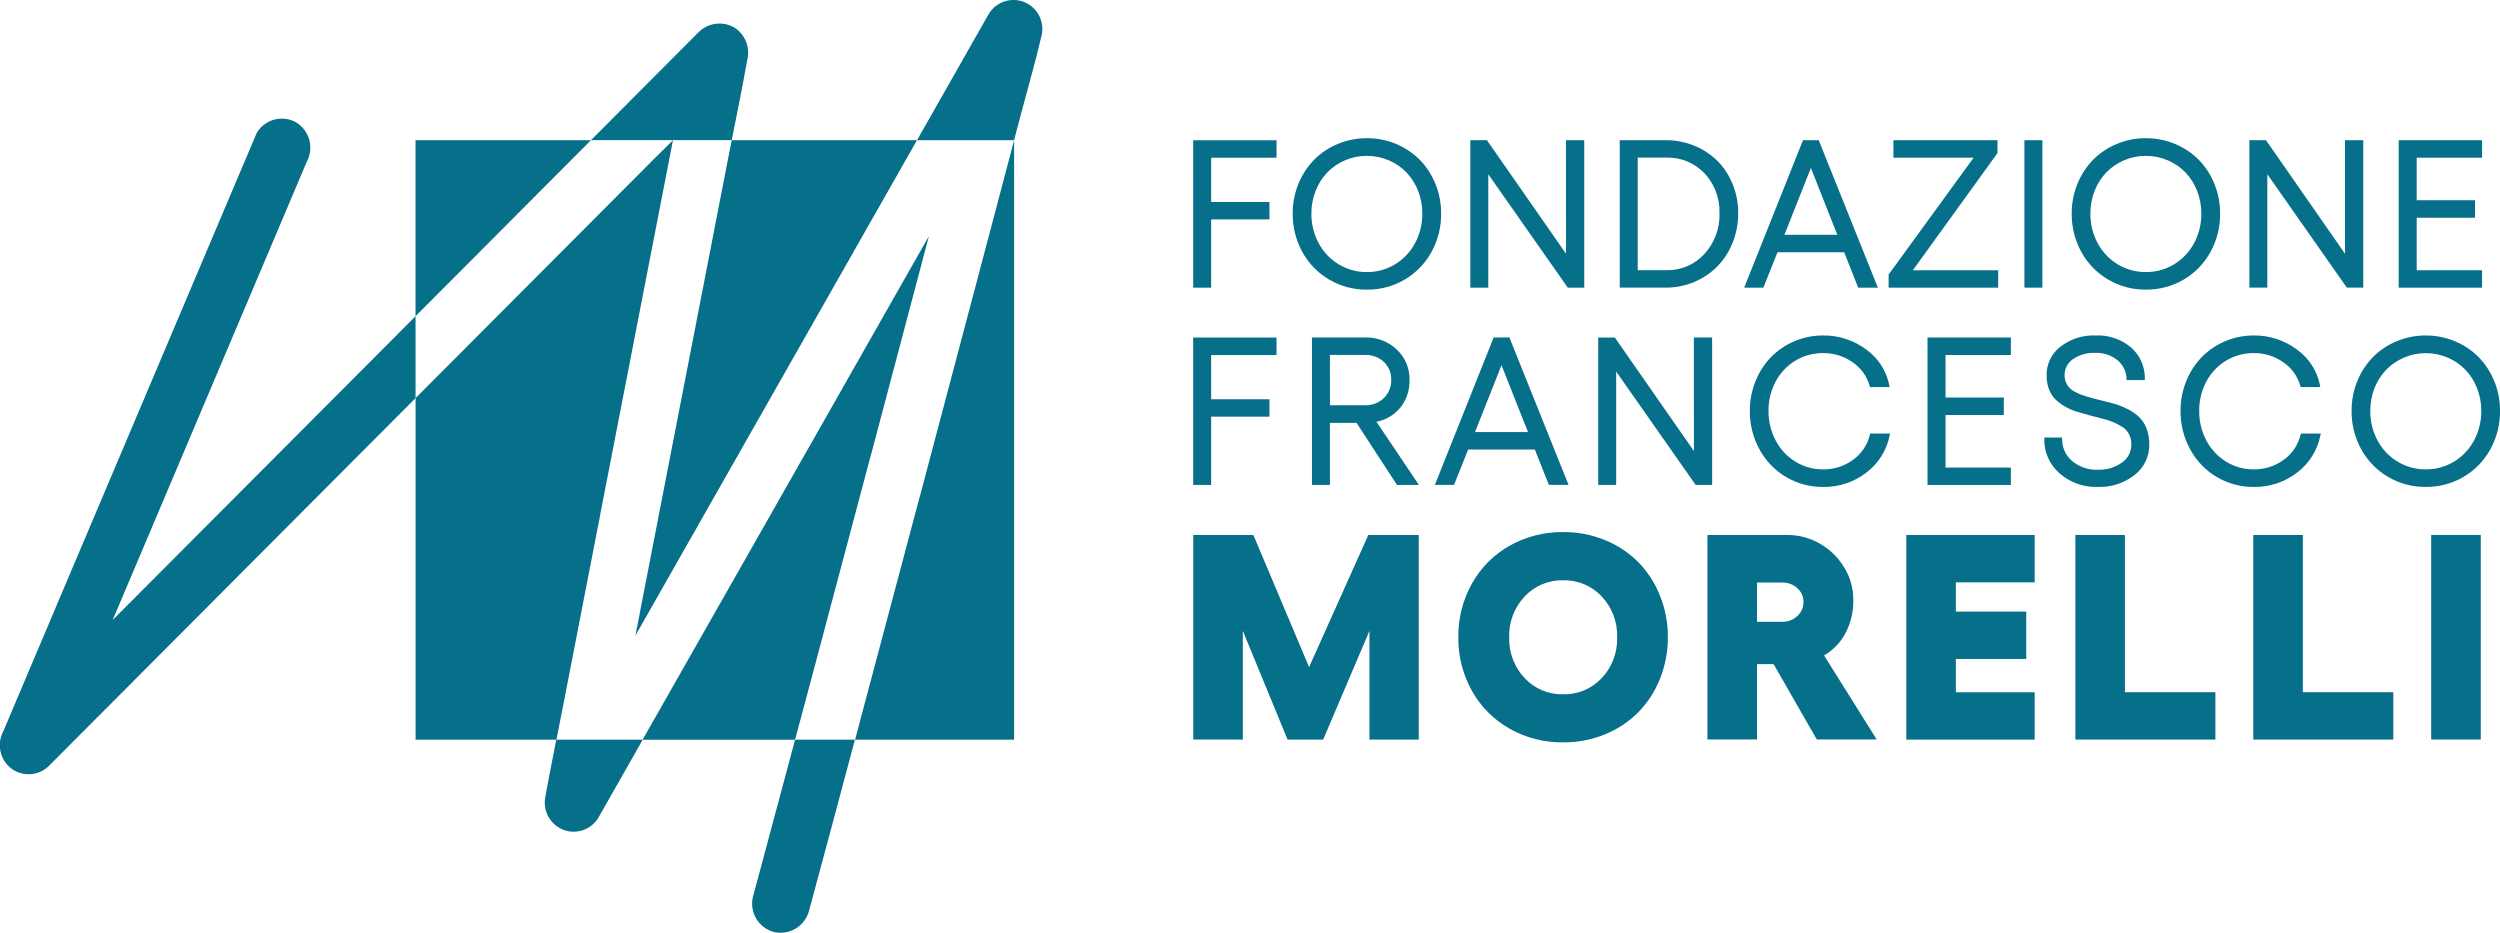
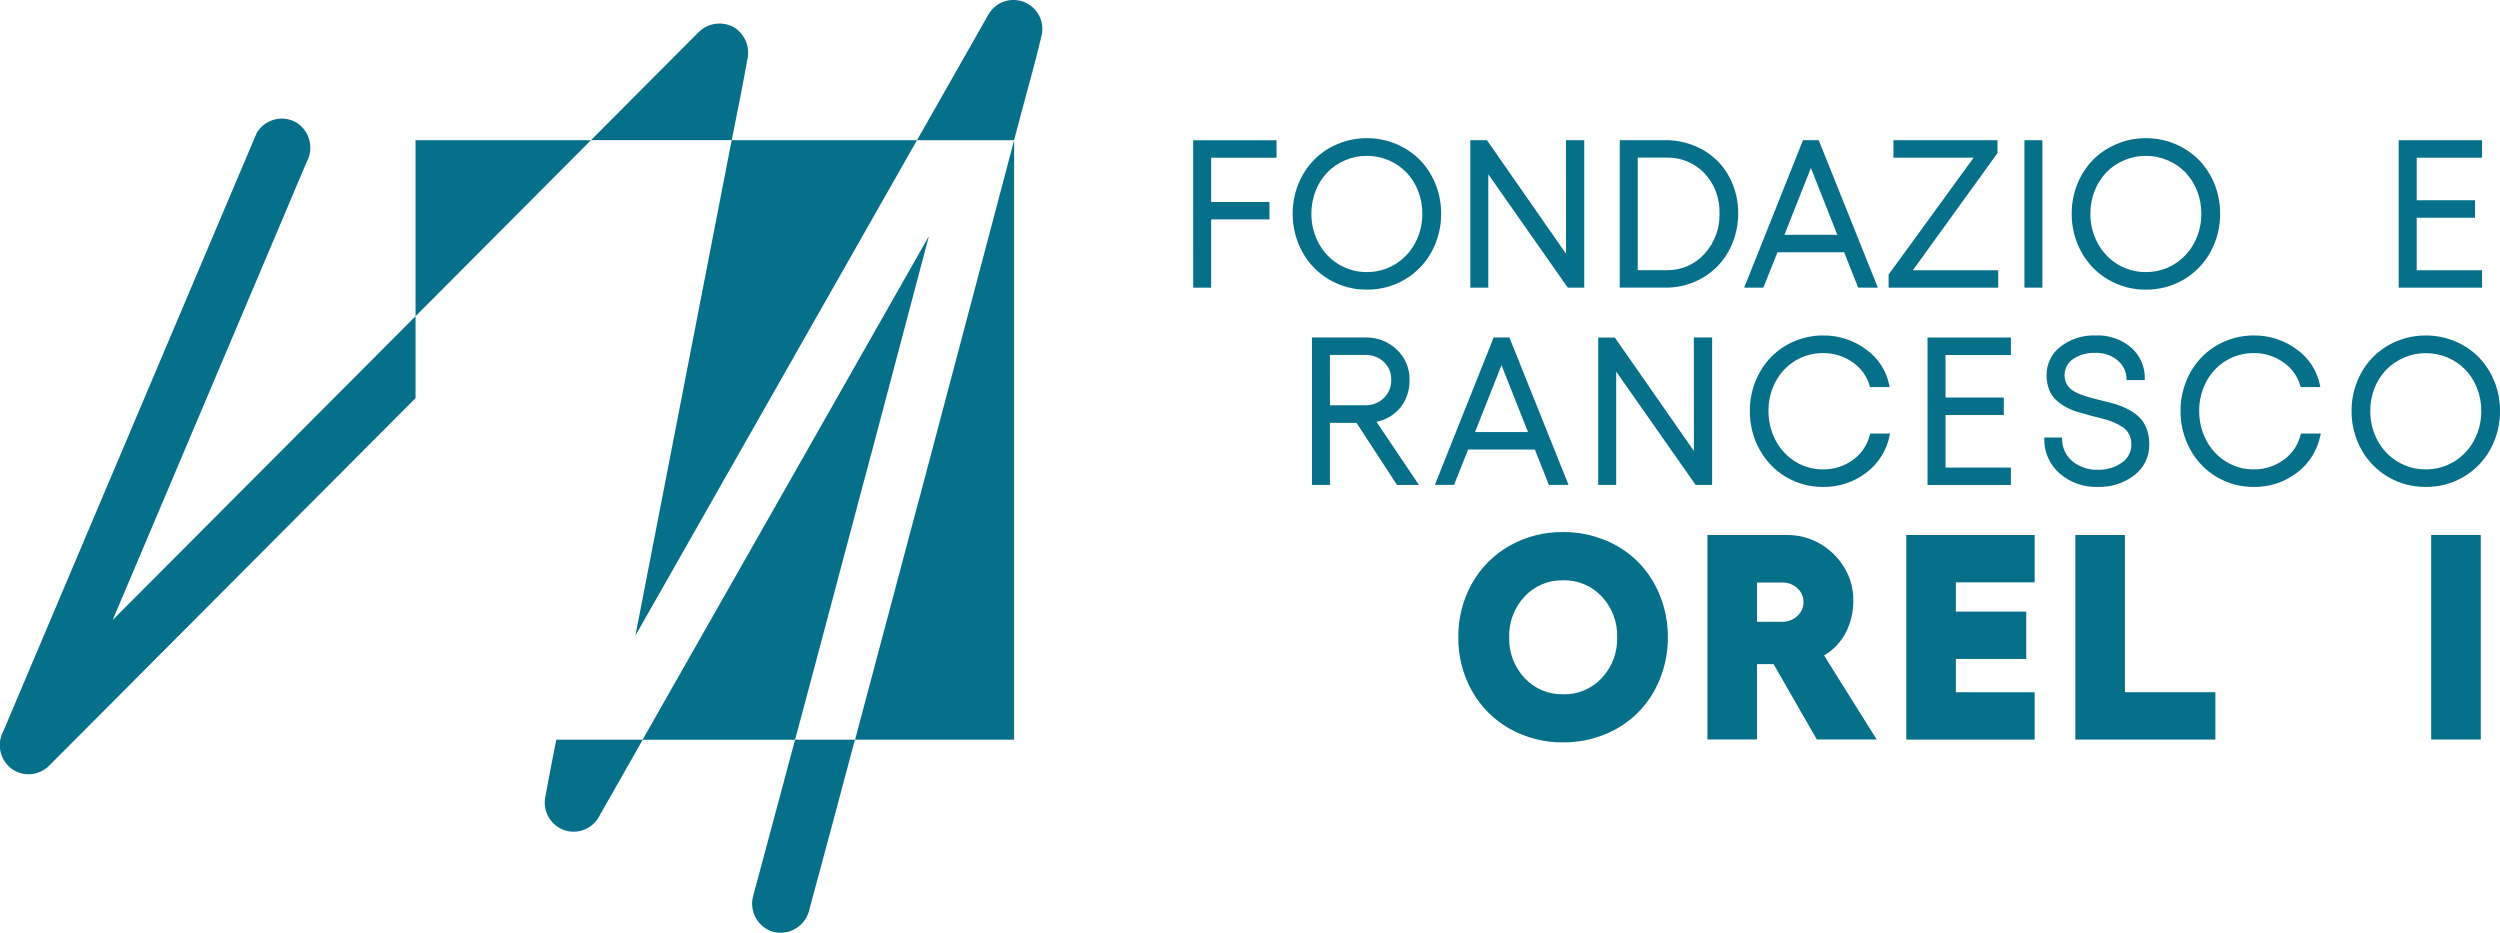
<svg xmlns="http://www.w3.org/2000/svg" fill="none" height="100%" overflow="visible" preserveAspectRatio="none" style="display: block;" viewBox="0 0 193 72" width="100%">
  <g clip-path="url(#clip0_0_133)" id="Logo-Fondazione-Francesco-Morelli 1">
    <path d="M51.954 10.82H56.49C56.892 8.791 57.309 6.765 57.669 4.731C57.669 4.697 57.682 4.665 57.689 4.632C57.808 4.156 57.773 3.655 57.588 3.201C57.404 2.747 57.079 2.364 56.662 2.108C56.233 1.869 55.739 1.774 55.253 1.837C54.766 1.9 54.313 2.117 53.959 2.458L48.619 7.814L45.623 10.82H51.948" fill="#066F89" id="Tracciato 13290" />
    <path d="M42.144 61.296C42.144 61.329 42.131 61.363 42.125 61.395C41.992 61.916 42.048 62.468 42.285 62.952C42.522 63.435 42.923 63.818 43.416 64.031C43.912 64.242 44.467 64.265 44.979 64.097C45.491 63.929 45.925 63.581 46.201 63.117L49.581 57.17L49.618 57.104H42.945C42.666 58.499 42.397 59.897 42.139 61.296" fill="#066F89" id="Tracciato 13291" />
    <path d="M79.109 0.175C78.613 -0.036 78.057 -0.059 77.545 0.109C77.033 0.277 76.599 0.625 76.324 1.089L72.945 7.037L70.792 10.824H78.286L78.834 8.748C79.348 6.798 79.918 4.853 80.374 2.891L80.396 2.807C80.533 2.286 80.478 1.733 80.241 1.249C80.004 0.765 79.601 0.383 79.105 0.172" fill="#066F89" id="Tracciato 13292" />
    <path d="M58.569 67.593L58.136 69.19C57.987 69.761 58.066 70.368 58.358 70.881C58.649 71.394 59.128 71.773 59.694 71.937C60.264 72.084 60.869 72.003 61.381 71.712C61.893 71.421 62.272 70.943 62.439 70.378C63.636 65.955 64.824 61.53 66.001 57.104H61.381C60.447 60.6 59.508 64.097 58.569 67.593Z" fill="#066F89" id="Tracciato 13293" />
-     <path d="M20.505 36.02L8.698 47.865L10.733 43.063L16.371 29.751L21.268 18.191C22.059 16.325 22.85 14.459 23.639 12.591L23.674 12.51C23.956 11.995 24.031 11.39 23.882 10.822C23.733 10.253 23.372 9.763 22.873 9.453C22.361 9.161 21.755 9.081 21.185 9.23C20.614 9.38 20.125 9.748 19.823 10.254L17.884 14.828C16.325 18.513 14.765 22.194 13.207 25.872C11.324 30.31 9.445 34.747 7.568 39.185L2.673 50.744L0.302 56.344L0.267 56.425C0.008 56.897 -0.076 57.444 0.029 57.971C0.134 58.499 0.422 58.972 0.842 59.307C1.269 59.637 1.8 59.801 2.338 59.769C2.876 59.737 3.385 59.511 3.769 59.133L9.11 53.776L21.839 41.006L32.081 30.733V24.41L20.508 36.019" fill="#066F89" id="Tracciato 13294" />
+     <path d="M20.505 36.02L8.698 47.865L10.733 43.063L16.371 29.751L21.268 18.191C22.059 16.325 22.85 14.459 23.639 12.591L23.674 12.51C23.956 11.995 24.031 11.39 23.882 10.822C23.733 10.253 23.372 9.763 22.873 9.453C22.361 9.161 21.755 9.081 21.185 9.23C20.614 9.38 20.125 9.748 19.823 10.254L17.884 14.828C11.324 30.31 9.445 34.747 7.568 39.185L2.673 50.744L0.302 56.344L0.267 56.425C0.008 56.897 -0.076 57.444 0.029 57.971C0.134 58.499 0.422 58.972 0.842 59.307C1.269 59.637 1.8 59.801 2.338 59.769C2.876 59.737 3.385 59.511 3.769 59.133L9.11 53.776L21.839 41.006L32.081 30.733V24.41L20.508 36.019" fill="#066F89" id="Tracciato 13294" />
    <path d="M53.488 26.248L50.234 42.987L49.053 49.069C51.038 45.577 53.023 42.085 55.008 38.592L64.827 21.317L70.791 10.822H56.489C56.426 11.14 56.36 11.456 56.3 11.774C55.359 16.598 54.422 21.423 53.488 26.248Z" fill="#066F89" id="Tracciato 13295" />
    <path d="M70.993 38.383C69.465 44.137 67.935 49.891 66.4 55.642C66.27 56.13 66.142 56.617 66.015 57.103H78.291V10.826C77.338 14.436 76.384 18.045 75.429 21.654C73.955 27.231 72.478 32.807 70.999 38.383" fill="#066F89" id="Tracciato 13296" />
    <path d="M67.273 34.997C68.728 29.522 70.177 24.048 71.621 18.572L71.711 18.23L67.513 25.615L57.694 42.891L49.608 57.105H61.379C61.794 55.547 62.212 53.989 62.631 52.431C64.18 46.621 65.725 40.81 67.266 34.999" fill="#066F89" id="Tracciato 13297" />
    <path d="M45.626 10.822H32.079V24.411L35.891 20.587L45.626 10.817" fill="#066F89" id="Tracciato 13298" />
-     <path d="M46.325 39.781L49.579 23.043L51.954 10.824C51.486 11.28 51.022 11.738 50.56 12.2L37.226 25.576L32.083 30.734V57.103H42.955C43.144 56.154 43.332 55.204 43.517 54.255C44.458 49.431 45.395 44.605 46.329 39.78" fill="#066F89" id="Tracciato 13299" />
-     <path d="M92.12 57.09V41.302H96.761L101.061 51.501L105.635 41.302H109.527V57.095H105.722V48.702L102.148 57.095H99.4L95.946 48.702V57.095L92.12 57.09Z" fill="#066F89" id="Tracciato 13300" />
    <path d="M120.678 41.076C121.78 41.067 122.873 41.276 123.894 41.691C124.855 42.077 125.728 42.652 126.461 43.383C127.188 44.123 127.76 45.001 128.143 45.965C128.558 46.99 128.767 48.087 128.759 49.192C128.767 50.298 128.558 51.395 128.143 52.42C127.76 53.385 127.188 54.263 126.461 55.002C125.728 55.733 124.855 56.309 123.894 56.694C122.873 57.11 121.78 57.319 120.678 57.311C119.233 57.33 117.808 56.967 116.548 56.258C115.329 55.574 114.322 54.565 113.639 53.344C112.928 52.077 112.564 50.645 112.583 49.192C112.564 47.739 112.929 46.308 113.639 45.041C114.323 43.82 115.329 42.812 116.548 42.127C117.808 41.419 119.233 41.057 120.678 41.076ZM123.658 46.054C123.278 45.645 122.816 45.322 122.303 45.105C121.789 44.889 121.235 44.784 120.678 44.798C120.12 44.784 119.566 44.889 119.052 45.105C118.538 45.322 118.076 45.645 117.696 46.054C116.901 46.901 116.474 48.03 116.509 49.192C116.472 50.358 116.899 51.492 117.696 52.343C118.076 52.752 118.538 53.075 119.052 53.292C119.566 53.508 120.12 53.613 120.678 53.599C121.235 53.613 121.789 53.508 122.303 53.292C122.816 53.075 123.278 52.752 123.658 52.343C124.053 51.921 124.361 51.426 124.565 50.886C124.768 50.345 124.863 49.77 124.845 49.192C124.863 48.617 124.767 48.043 124.563 47.505C124.359 46.966 124.052 46.474 123.658 46.054Z" fill="#066F89" id="Tracciato 13301" />
    <path d="M144.881 57.089H140.26L136.923 51.273H135.64V57.089H131.814V41.302H138.005C138.878 41.3 139.735 41.531 140.49 41.969C141.26 42.406 141.906 43.034 142.365 43.792C142.832 44.542 143.078 45.408 143.075 46.292C143.093 47.181 142.891 48.061 142.487 48.853C142.105 49.58 141.527 50.185 140.819 50.6L144.881 57.089ZM135.64 44.973V48.002H137.597C138.026 48.011 138.441 47.851 138.752 47.556C138.904 47.422 139.025 47.256 139.108 47.071C139.19 46.886 139.232 46.685 139.23 46.482C139.233 46.28 139.192 46.079 139.111 45.894C139.029 45.708 138.908 45.543 138.756 45.409C138.442 45.119 138.028 44.963 137.601 44.973H135.64Z" fill="#066F89" id="Tracciato 13302" />
    <path d="M147.168 41.302H157.076V44.958H150.993V47.215H156.426V50.871H150.993V53.442H157.076V57.098H147.168V41.302Z" fill="#066F89" id="Tracciato 13303" />
    <path d="M160.219 41.302H164.045V53.439H171.028V57.095H160.219V41.302Z" fill="#066F89" id="Tracciato 13304" />
-     <path d="M173.954 41.302H177.78V53.439H184.763V57.095H173.954V41.302Z" fill="#066F89" id="Tracciato 13305" />
    <path d="M187.689 41.297H191.515V57.09H187.689V41.297Z" fill="#066F89" id="Rettangolo 748" />
-     <path d="M92.114 37.439H93.501V32.169H98.002V30.825H93.501V27.409H98.548V26.059H92.113L92.114 37.439Z" fill="#066F89" id="Tracciato 13306" />
    <path d="M108.081 31.503C108.58 30.887 108.841 30.111 108.816 29.317C108.825 28.882 108.742 28.449 108.572 28.048C108.403 27.646 108.15 27.285 107.832 26.988C107.183 26.368 106.314 26.031 105.417 26.052H101.283V37.435H102.67V32.644H104.724L107.818 37.39L107.846 37.435H109.539L106.262 32.561C106.972 32.426 107.613 32.051 108.078 31.498M102.669 27.401H105.382C105.648 27.391 105.914 27.434 106.163 27.527C106.413 27.62 106.642 27.762 106.837 27.943C107.022 28.12 107.169 28.333 107.266 28.57C107.364 28.806 107.41 29.061 107.403 29.316C107.411 29.578 107.364 29.84 107.266 30.083C107.168 30.326 107.021 30.547 106.834 30.73C106.641 30.915 106.413 31.059 106.164 31.155C105.914 31.251 105.649 31.296 105.382 31.288H102.673L102.669 27.401Z" fill="#066F89" id="Tracciato 13307" />
    <path d="M116.526 26.051H115.312L110.771 37.433H112.251L113.342 34.702H118.49L119.573 37.433H121.091L116.55 26.113L116.526 26.051ZM117.961 33.353H113.872L115.916 28.193L117.961 33.353Z" fill="#066F89" id="Tracciato 13308" />
    <path d="M130.771 34.822L124.694 26.099L124.665 26.056H123.382V37.438H124.769V28.685L130.877 37.397L130.907 37.438H132.176V26.051H130.764L130.771 34.822Z" fill="#066F89" id="Tracciato 13309" />
    <path d="M144.357 33.549C144.175 34.331 143.716 35.021 143.066 35.49C142.392 35.987 141.573 36.249 140.736 36.236C139.985 36.242 139.247 36.036 138.607 35.642C137.962 35.245 137.436 34.681 137.084 34.01C136.711 33.303 136.52 32.515 136.528 31.716C136.52 30.926 136.711 30.147 137.084 29.45C137.437 28.786 137.963 28.23 138.606 27.84C139.249 27.453 139.986 27.252 140.736 27.258C141.556 27.248 142.358 27.497 143.029 27.97C143.67 28.407 144.135 29.058 144.342 29.807L144.361 29.879H145.878L145.856 29.762C145.64 28.641 145.002 27.646 144.073 26.983C143.111 26.264 141.938 25.882 140.736 25.898C139.974 25.895 139.219 26.049 138.517 26.348C137.844 26.632 137.233 27.048 136.721 27.571C136.207 28.105 135.802 28.735 135.527 29.424C135.233 30.152 135.084 30.93 135.088 31.715C135.078 32.756 135.334 33.783 135.834 34.696C136.31 35.575 137.015 36.308 137.873 36.819C138.74 37.334 139.731 37.601 140.739 37.591C141.949 37.612 143.131 37.221 144.09 36.481C145.024 35.771 145.664 34.741 145.887 33.588L145.911 33.471H144.371L144.357 33.549Z" fill="#066F89" id="Tracciato 13310" />
    <path d="M148.805 37.439H155.24V36.096H150.194V32.04H154.695V30.69H150.194V27.406H155.24V26.056H148.805V37.439Z" fill="#066F89" id="Tracciato 13311" />
    <path d="M165.07 32.13C164.801 31.896 164.502 31.698 164.181 31.543C163.844 31.377 163.493 31.244 163.132 31.144C162.764 31.045 162.396 30.951 162.041 30.868C161.687 30.784 161.337 30.689 161.015 30.589C160.721 30.5 160.436 30.384 160.165 30.241C159.935 30.12 159.74 29.943 159.596 29.726C159.453 29.5 159.38 29.237 159.387 28.969C159.382 28.725 159.439 28.484 159.551 28.267C159.663 28.051 159.827 27.865 160.029 27.729C160.533 27.385 161.134 27.214 161.743 27.241C162.368 27.215 162.98 27.416 163.468 27.807C163.682 27.982 163.855 28.201 163.976 28.449C164.097 28.698 164.163 28.969 164.169 29.245V29.339H165.581V29.242C165.591 28.792 165.503 28.345 165.324 27.931C165.146 27.518 164.88 27.149 164.545 26.848C163.775 26.187 162.781 25.846 161.768 25.897C160.797 25.86 159.843 26.165 159.073 26.758C158.733 27.016 158.459 27.351 158.272 27.735C158.085 28.118 157.99 28.541 157.996 28.968C157.99 29.343 158.055 29.715 158.187 30.066C158.299 30.368 158.478 30.64 158.71 30.864C158.937 31.076 159.19 31.258 159.462 31.408C159.748 31.571 160.053 31.701 160.369 31.793L161.234 32.04L161.341 32.071C161.674 32.163 162 32.248 162.313 32.322C162.612 32.39 162.904 32.486 163.185 32.608C163.435 32.714 163.674 32.843 163.9 32.994C164.098 33.132 164.259 33.319 164.368 33.535C164.487 33.779 164.546 34.047 164.54 34.318C164.544 34.592 164.48 34.862 164.353 35.105C164.227 35.348 164.043 35.556 163.816 35.71C163.27 36.096 162.612 36.29 161.944 36.264C161.224 36.291 160.52 36.051 159.967 35.589C159.719 35.379 159.521 35.116 159.388 34.819C159.254 34.522 159.189 34.199 159.197 33.873V33.776H157.819V33.873C157.808 34.376 157.907 34.876 158.109 35.337C158.312 35.797 158.613 36.208 158.991 36.539C159.806 37.252 160.861 37.627 161.942 37.591C162.969 37.628 163.976 37.303 164.788 36.672C165.148 36.395 165.438 36.038 165.636 35.629C165.833 35.22 165.933 34.771 165.926 34.317C165.934 33.877 165.855 33.44 165.694 33.031C165.556 32.684 165.341 32.373 165.064 32.122" fill="#066F89" id="Tracciato 13312" />
    <path d="M177.607 33.549C177.424 34.331 176.965 35.021 176.314 35.49C175.64 35.987 174.822 36.249 173.985 36.236C173.234 36.242 172.497 36.036 171.857 35.642C171.212 35.245 170.685 34.681 170.332 34.01C169.96 33.303 169.77 32.515 169.778 31.716C169.77 30.926 169.961 30.147 170.332 29.45C170.686 28.786 171.212 28.23 171.854 27.84C172.498 27.454 173.235 27.252 173.985 27.258C174.805 27.248 175.607 27.497 176.277 27.97C176.918 28.407 177.384 29.058 177.59 29.807L177.609 29.879H179.126L179.106 29.762C178.889 28.642 178.251 27.647 177.323 26.983C176.36 26.264 175.187 25.882 173.986 25.898C173.224 25.895 172.469 26.049 171.768 26.348C171.094 26.632 170.484 27.048 169.972 27.571C169.458 28.105 169.052 28.735 168.778 29.424C168.484 30.152 168.334 30.93 168.338 31.715C168.327 32.756 168.584 33.783 169.085 34.696C169.561 35.575 170.266 36.308 171.124 36.819C171.991 37.333 172.982 37.6 173.99 37.591C175.201 37.612 176.383 37.221 177.342 36.481C178.276 35.771 178.916 34.741 179.139 33.588L179.165 33.471H177.625L177.607 33.549Z" fill="#066F89" id="Tracciato 13313" />
    <path d="M192.555 29.423C192.277 28.733 191.869 28.104 191.352 27.571C190.83 27.046 190.21 26.63 189.527 26.347C188.812 26.048 188.045 25.896 187.271 25.899C186.496 25.896 185.728 26.048 185.012 26.347C184.329 26.63 183.71 27.046 183.188 27.571C182.671 28.104 182.262 28.733 181.984 29.423C181.688 30.151 181.538 30.929 181.542 31.715C181.531 32.757 181.79 33.784 182.292 34.696C182.779 35.578 183.494 36.311 184.363 36.819C185.245 37.334 186.251 37.601 187.272 37.591C188.293 37.6 189.298 37.334 190.18 36.819C191.048 36.31 191.763 35.577 192.25 34.696C192.754 33.784 193.013 32.757 193.003 31.715C193.005 30.929 192.855 30.151 192.559 29.423M187.273 36.236C186.507 36.243 185.754 36.037 185.098 35.642C184.444 35.248 183.908 34.684 183.548 34.01C183.171 33.304 182.977 32.516 182.985 31.716C182.982 31.113 183.094 30.515 183.315 29.954C183.523 29.428 183.83 28.948 184.22 28.54C184.609 28.141 185.073 27.824 185.586 27.607C186.119 27.378 186.693 27.261 187.273 27.263C187.853 27.261 188.427 27.378 188.96 27.607C189.472 27.824 189.936 28.141 190.325 28.54C190.713 28.949 191.018 29.429 191.224 29.954C191.446 30.515 191.558 31.113 191.555 31.716C191.563 32.516 191.37 33.304 190.993 34.01C190.632 34.684 190.095 35.248 189.441 35.642C188.785 36.037 188.033 36.242 187.268 36.236" fill="#066F89" id="Tracciato 13314" />
    <path d="M92.114 22.206H93.501V16.936H98.002V15.593H93.501V12.176H98.548V10.826H92.113L92.114 22.206Z" fill="#066F89" id="Tracciato 13315" />
    <path d="M109.606 12.339C109.085 11.815 108.465 11.399 107.782 11.117C107.067 10.817 106.299 10.664 105.524 10.668C104.749 10.664 103.982 10.817 103.267 11.117C102.584 11.399 101.964 11.815 101.443 12.339C100.926 12.873 100.517 13.502 100.239 14.191C99.943 14.919 99.793 15.698 99.796 16.483C99.785 17.525 100.044 18.552 100.547 19.465C101.033 20.346 101.749 21.08 102.617 21.588C103.5 22.103 104.505 22.37 105.526 22.359C106.547 22.37 107.552 22.103 108.434 21.588C109.302 21.08 110.018 20.346 110.504 19.465C111.008 18.553 111.267 17.526 111.256 16.483C111.259 15.698 111.109 14.919 110.813 14.191C110.535 13.502 110.126 12.873 109.608 12.339M105.527 21.004C104.761 21.011 104.009 20.805 103.353 20.411C102.699 20.016 102.163 19.452 101.802 18.778C101.425 18.073 101.231 17.285 101.239 16.485C101.236 15.882 101.349 15.283 101.57 14.722C101.775 14.197 102.08 13.717 102.469 13.308C102.858 12.909 103.322 12.592 103.835 12.375C104.368 12.146 104.942 12.03 105.522 12.033C106.102 12.03 106.676 12.146 107.208 12.375C107.721 12.593 108.186 12.91 108.575 13.308C108.963 13.717 109.268 14.197 109.474 14.722C109.695 15.284 109.806 15.882 109.803 16.485C109.811 17.285 109.617 18.073 109.24 18.778C108.88 19.452 108.344 20.016 107.69 20.411C107.033 20.805 106.281 21.011 105.515 21.004" fill="#066F89" id="Tracciato 13316" />
    <path d="M120.897 19.59L114.82 10.866L114.792 10.824H113.509V22.206H114.896V13.454L121.004 22.165L121.033 22.206H122.303V10.824H120.891L120.897 19.59Z" fill="#066F89" id="Tracciato 13317" />
    <path d="M132.579 12.416C132.068 11.913 131.463 11.516 130.799 11.248C130.101 10.964 129.354 10.819 128.6 10.822H125.044V22.205H128.6C129.356 22.209 130.104 22.059 130.8 21.765C131.466 21.486 132.071 21.079 132.58 20.566C133.089 20.04 133.489 19.419 133.757 18.738C134.046 18.016 134.193 17.245 134.19 16.467C134.194 15.694 134.047 14.927 133.757 14.211C133.488 13.538 133.088 12.926 132.579 12.411M132.747 16.463C132.782 17.624 132.362 18.752 131.578 19.607C131.209 20.012 130.758 20.332 130.256 20.548C129.753 20.764 129.21 20.87 128.663 20.858H126.433V12.168H128.663C129.208 12.154 129.75 12.254 130.254 12.462C130.758 12.671 131.212 12.982 131.588 13.378C131.974 13.79 132.275 14.275 132.473 14.805C132.671 15.334 132.763 15.898 132.743 16.463" fill="#066F89" id="Tracciato 13318" />
    <path d="M140.405 10.825H139.191L134.65 22.208H136.13L137.221 19.477H142.37L143.453 22.208H144.972L140.431 10.887L140.405 10.825ZM141.84 18.126H137.758L139.802 12.966L141.84 18.126Z" fill="#066F89" id="Tracciato 13319" />
    <path d="M154.205 11.819V10.822H146.173V12.172H152.365L145.82 21.17L145.801 21.196V22.206H154.261V20.863H147.672L154.205 11.819Z" fill="#066F89" id="Tracciato 13320" />
    <path d="M156.285 10.824H157.672V22.206H156.285V10.824Z" fill="#066F89" id="Rettangolo 749" />
    <path d="M169.744 12.339C169.223 11.815 168.603 11.399 167.921 11.117C167.206 10.817 166.438 10.664 165.663 10.668C164.888 10.664 164.12 10.817 163.406 11.117C162.723 11.399 162.103 11.815 161.582 12.339C161.065 12.873 160.656 13.502 160.378 14.191C160.082 14.919 159.932 15.698 159.935 16.483C159.924 17.525 160.183 18.552 160.686 19.465C161.172 20.346 161.887 21.08 162.756 21.588C163.638 22.103 164.643 22.37 165.664 22.359C166.685 22.37 167.69 22.103 168.573 21.588C169.441 21.08 170.156 20.346 170.643 19.465C171.146 18.552 171.405 17.525 171.394 16.483C171.397 15.698 171.246 14.919 170.951 14.191C170.673 13.502 170.264 12.873 169.747 12.339M165.666 21.004C164.9 21.011 164.148 20.805 163.492 20.411C162.837 20.016 162.302 19.452 161.941 18.778C161.564 18.073 161.37 17.285 161.378 16.485C161.375 15.882 161.487 15.283 161.709 14.722C161.914 14.197 162.219 13.717 162.607 13.308C162.996 12.909 163.461 12.592 163.974 12.375C164.507 12.146 165.081 12.03 165.661 12.033C166.24 12.03 166.814 12.146 167.347 12.375C167.86 12.592 168.325 12.91 168.714 13.308C169.102 13.717 169.407 14.197 169.612 14.722C169.834 15.283 169.946 15.882 169.943 16.485C169.951 17.285 169.757 18.073 169.38 18.778C169.019 19.452 168.484 20.016 167.829 20.411C167.173 20.805 166.421 21.011 165.655 21.004" fill="#066F89" id="Tracciato 13321" />
-     <path d="M181.035 19.59L174.963 10.865L174.935 10.822H173.651V22.205H175.038V13.452L181.146 22.164L181.176 22.205H182.445V10.822H181.033L181.035 19.59Z" fill="#066F89" id="Tracciato 13322" />
    <path d="M191.615 12.175V10.825H185.18V22.208H191.615V20.864H186.569V16.809H191.071V15.459H186.569V12.175H191.615Z" fill="#066F89" id="Tracciato 13323" />
  </g>
  <defs>
    <clipPath id="clip0_0_133">
      <rect fill="white" height="72" width="193" />
    </clipPath>
  </defs>
</svg>